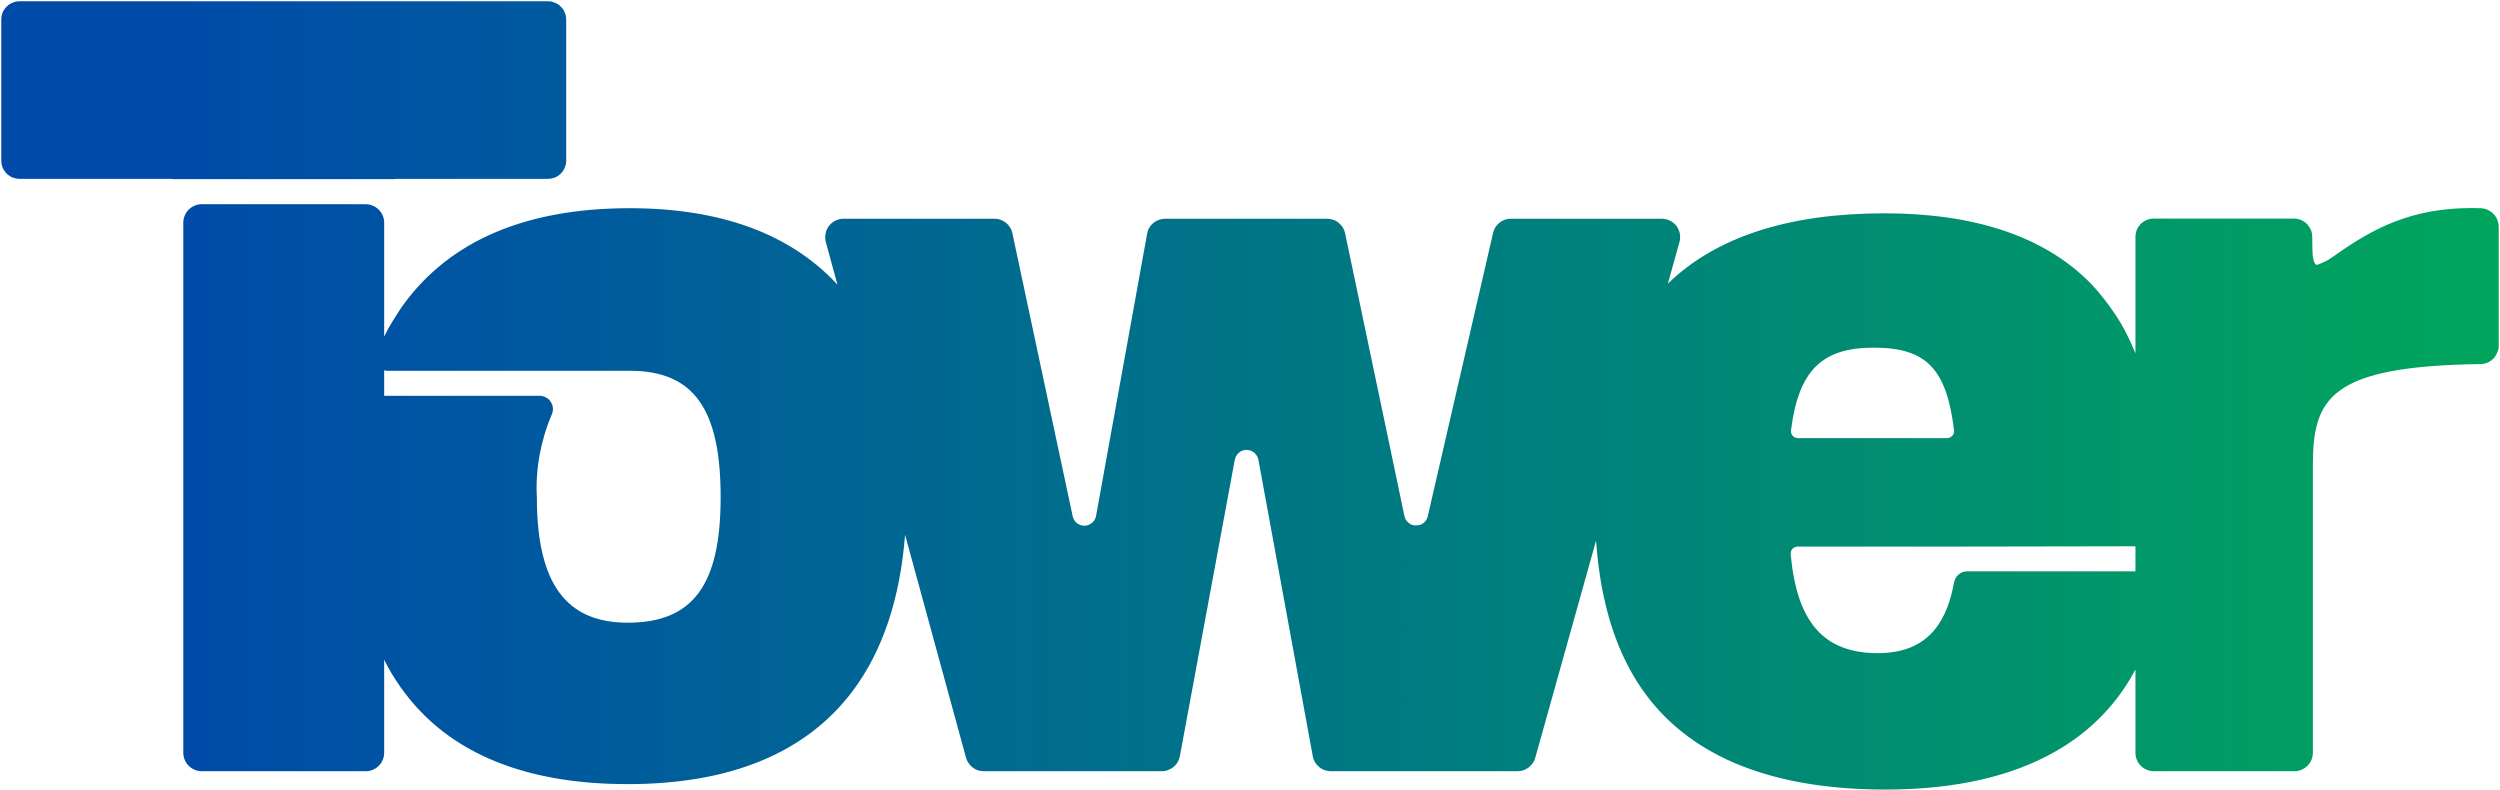
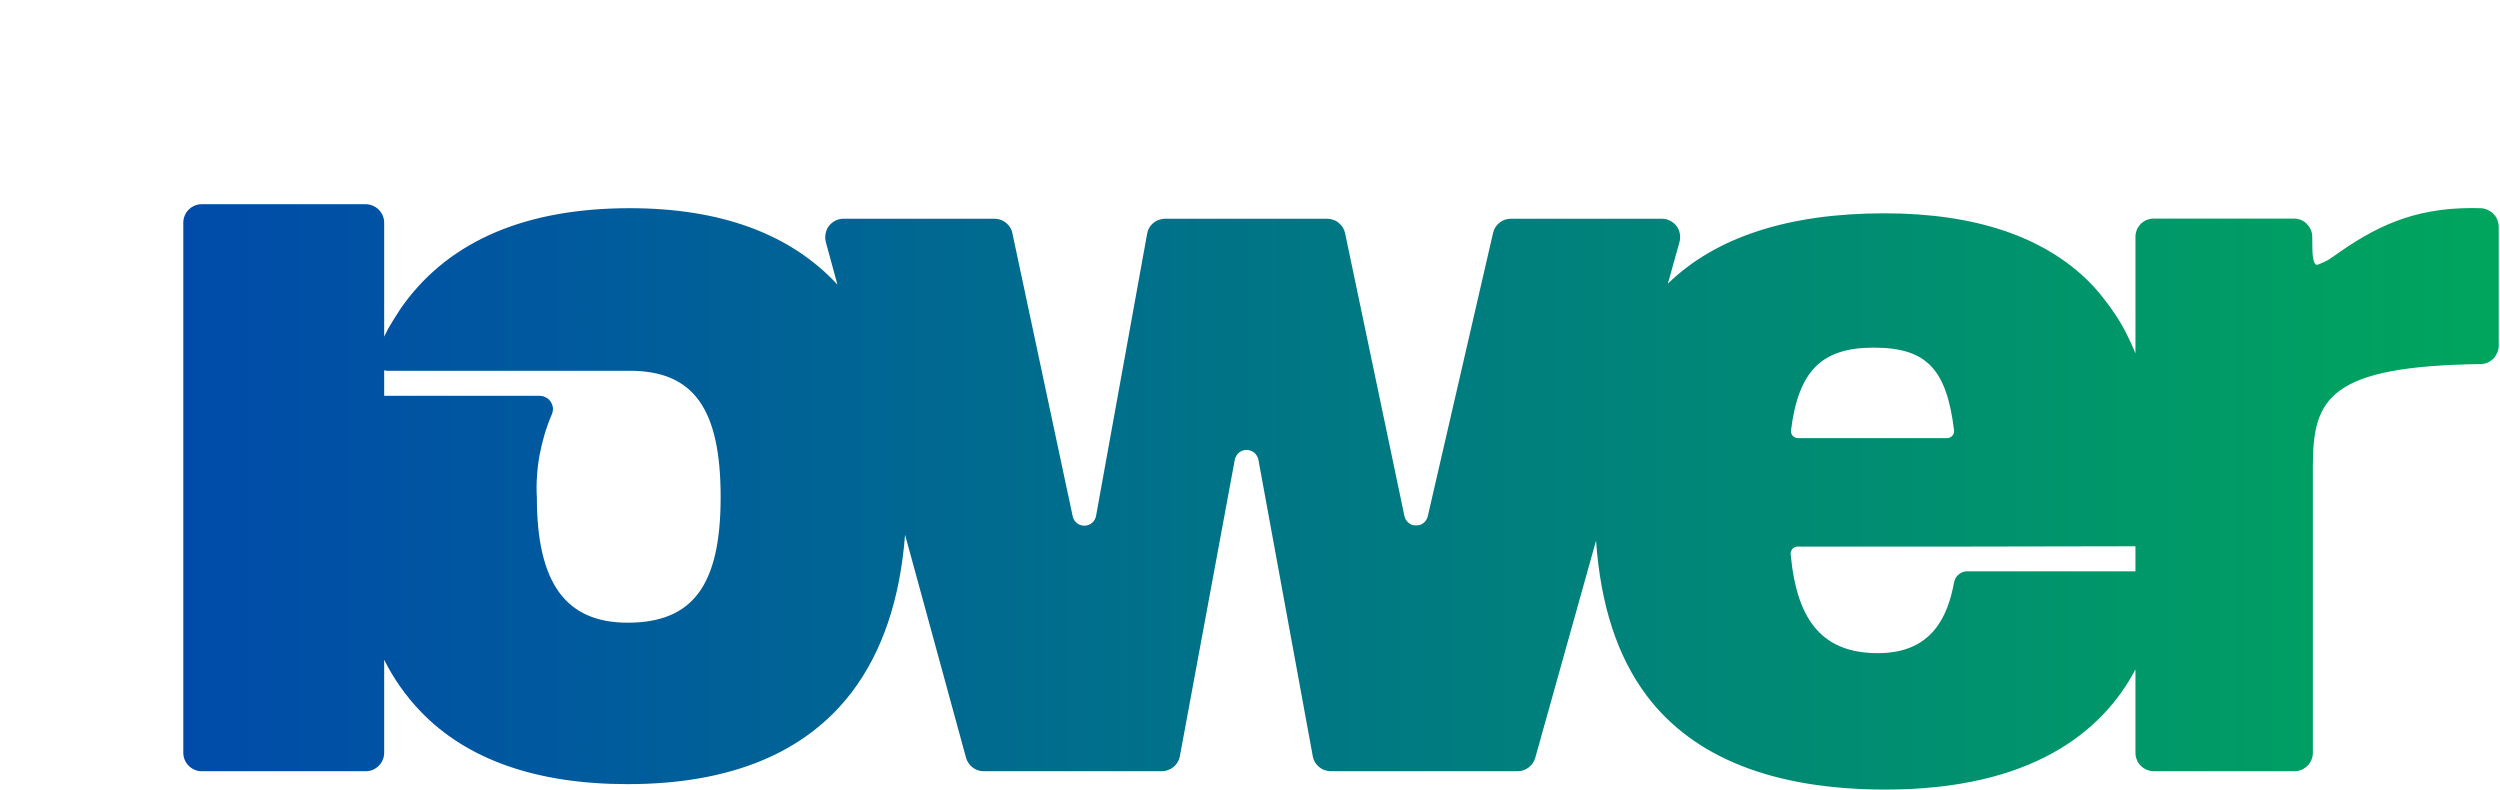
<svg xmlns="http://www.w3.org/2000/svg" version="1.2" viewBox="0 0 1567 495" width="1567" height="495">
  <title>logotag-svg</title>
  <defs>
    <linearGradient id="g1" x1="114.9" y1="311.5" x2="1560.4" y2="311.5" gradientUnits="userSpaceOnUse">
      <stop offset="0" stop-color="#004baa" />
      <stop offset="1" stop-color="#00a55d" />
    </linearGradient>
    <linearGradient id="g2" x1="114.1" y1="56.5" x2="1559" y2="56.5" gradientUnits="userSpaceOnUse">
      <stop offset="0" stop-color="#004baa" />
      <stop offset="1" stop-color="#00a55d" />
    </linearGradient>
  </defs>
  <style>
		.s0 { fill: url(#g1) } 
		.s1 { fill: url(#g2) } 
	</style>
  <g id="Group_3">
    <g id="Group_2">
      <path id="Path_15" fill-rule="evenodd" class="s0" d="m1559.2 131.5c1.3 0.6 2.6 1.4 3.6 2.5 1.1 1 1.9 2.3 2.5 3.7 0.5 1.4 0.9 2.8 0.9 4.3v74.7c0 1.5-0.3 3-0.9 4.3-0.6 1.4-1.4 2.7-2.4 3.8-1.1 1-2.3 1.9-3.7 2.5-1.4 0.6-2.8 0.9-4.3 0.9-94.8 1.3-105.2 21.4-105.2 63.8v179.9c0 1.5-0.3 3-0.9 4.4-0.6 1.4-1.4 2.7-2.5 3.7-1.1 1.1-2.3 1.9-3.7 2.5-1.4 0.6-2.9 0.9-4.4 0.9h-88.2c-1.5 0-3-0.3-4.4-0.9-1.4-0.6-2.7-1.4-3.7-2.5-1.1-1-2-2.3-2.5-3.7-0.6-1.4-0.9-2.9-0.9-4.4v-52.3c-20.8 39.5-65.6 75.3-156.7 75.3-69.9 0-120.2-19.8-149.6-58.8-18.4-24.5-28.9-56.5-31.8-97.2l-38.1 136.1q-0.5 1.8-1.6 3.4-1.1 1.5-2.6 2.7-1.5 1.1-3.2 1.7-1.8 0.6-3.7 0.6h-117.1q-1.9 0-3.8-0.7-1.9-0.6-3.4-1.9-1.5-1.2-2.6-2.9-1-1.7-1.4-3.6l-34.2-186.5c-0.4-1.6-1.4-3.1-2.7-4.2-1.3-1-3-1.6-4.7-1.6-1.7 0-3.4 0.6-4.7 1.7-1.3 1.1-2.2 2.6-2.6 4.3l-34.5 186.2q-0.4 1.9-1.4 3.6-1 1.7-2.6 3-1.5 1.2-3.4 1.9-1.8 0.7-3.8 0.7h-111.7q-1.9 0-3.7-0.6-1.8-0.6-3.3-1.8-1.5-1.1-2.5-2.7-1.1-1.5-1.6-3.4l-38.2-139.7c-3.1 40.2-14.2 73.3-33.2 98.4-29.1 38.4-76.4 57.9-140.7 57.9-57 0-100.7-15.3-129.7-45.5q-3.5-3.6-6.6-7.4-3.2-3.9-6.1-8-2.9-4.1-5.4-8.3-2.6-4.3-4.8-8.8v58.4c0 1.5-0.3 3-0.9 4.4-0.6 1.4-1.4 2.7-2.5 3.7-1.1 1.1-2.3 1.9-3.7 2.5-1.4 0.6-2.9 0.9-4.4 0.9h-102.9c-1.5 0-3-0.3-4.4-0.9-1.4-0.6-2.6-1.4-3.7-2.5-1.1-1.1-1.9-2.3-2.5-3.7-0.6-1.4-0.9-2.9-0.9-4.4v-332.4c0-1.5 0.3-3 0.9-4.4 0.6-1.4 1.4-2.7 2.5-3.7 1.1-1.1 2.3-1.9 3.7-2.5 1.4-0.6 2.9-0.9 4.4-0.9h102.8c1.5 0 3 0.3 4.4 0.9 1.4 0.6 2.7 1.4 3.8 2.5 1 1 1.9 2.3 2.5 3.7 0.6 1.4 0.9 2.9 0.9 4.4v71.5q1.3-2.6 2.7-5.3 1.5-2.6 3.1-5.2 1.5-2.5 3.2-5 1.6-2.6 3.4-5c29.2-39.8 76.8-60 141.5-60 57.1 0 100.8 16.1 130.2 47.9l-7.3-26.8c-0.4-1.7-0.5-3.5-0.1-5.2 0.3-1.8 1-3.4 2.1-4.8 1.1-1.4 2.5-2.5 4-3.3 1.6-0.8 3.4-1.2 5.1-1.2h94.6q2 0 3.8 0.6 1.8 0.7 3.4 1.9 1.5 1.2 2.5 2.8 1.1 1.6 1.5 3.5l37.9 177.9c0.4 1.7 1.4 3.2 2.7 4.2 1.4 1 3.1 1.6 4.8 1.5 1.7 0 3.3-0.7 4.6-1.8 1.3-1.1 2.2-2.6 2.5-4.3l32-176.8q0.3-2 1.3-3.7 1-1.8 2.6-3.1 1.5-1.3 3.5-2 1.9-0.7 3.9-0.7h101.6q1.9 0 3.8 0.7 1.9 0.6 3.4 1.9 1.5 1.2 2.6 2.9 1 1.7 1.4 3.6l37.2 177.3q0.3 1.2 0.9 2.3 0.7 1.1 1.7 1.9 1 0.9 2.2 1.3 1.3 0.4 2.5 0.3 1.3 0 2.5-0.3 1.2-0.4 2.2-1.2 1-0.8 1.6-1.8 0.7-1.1 1-2.3l41-177.9q0.5-1.9 1.5-3.5 1.1-1.6 2.6-2.8 1.5-1.2 3.3-1.8 1.8-0.6 3.8-0.6h94.5c1.8 0 3.5 0.4 5.1 1.2 1.6 0.8 3 1.9 4.1 3.3 1.1 1.5 1.8 3.1 2.1 4.8 0.3 1.8 0.3 3.6-0.2 5.3l-7.3 26.1c30-29.2 75.6-44.1 135.7-44.1 56.8 0 100.1 14.6 128.6 43.2q4.7 4.8 8.8 10.1 4.2 5.2 7.8 10.8 3.7 5.6 6.7 11.6 3 5.9 5.5 12.1v-73c0-1.6 0.3-3 0.8-4.4 0.6-1.4 1.5-2.7 2.5-3.8 1.1-1 2.4-1.9 3.8-2.5 1.4-0.5 2.9-0.8 4.4-0.8h87.8c1.5 0 3 0.3 4.4 0.8 1.3 0.6 2.6 1.4 3.7 2.5 1 1.1 1.9 2.3 2.5 3.7 0.6 1.4 0.9 2.8 0.9 4.3l0.1 7.5c0 3.1 0.4 10.2 2.9 10.2q1.4-0.4 2.7-1 1.3-0.5 2.6-1.2 1.3-0.6 2.5-1.4 1.2-0.7 2.4-1.6c26.1-18.7 49.9-30.4 87.1-30.4q2.6 0 5.2 0.1c1.5 0 3 0.4 4.4 1zm-1107.5 180.1c0-55.5-17-79.2-57-79.2h-151.8q-0.3 0-0.5 0-0.3-0.1-0.6-0.1-0.2 0-0.5-0.1-0.3-0.1-0.5-0.1v16h97.5c1.4 0 2.8 0.4 4 1.1 1.2 0.6 2.3 1.6 3 2.8 0.7 1.2 1.2 2.5 1.3 3.9 0 1.4-0.2 2.8-0.8 4q-2.6 6.1-4.5 12.5-1.9 6.4-3.1 12.9-1.2 6.5-1.6 13.1-0.5 6.6-0.1 13.3c0 53.6 18 78.6 56.9 78.6 40.9 0 58.3-23.5 58.3-78.7zm670.9-41q0 0.5 0.2 0.9 0.1 0.5 0.3 0.9 0.2 0.4 0.5 0.7 0.4 0.3 0.7 0.6 0.4 0.3 0.8 0.5 0.4 0.2 0.9 0.3 0.4 0.1 0.9 0.1h93.6q0.5 0 0.9-0.1 0.5-0.1 0.9-0.3 0.4-0.2 0.8-0.5 0.3-0.3 0.6-0.6 0.3-0.3 0.6-0.7 0.2-0.4 0.3-0.9 0.2-0.4 0.2-0.8 0-0.5 0-0.9c-4.7-38.8-17.5-51.9-50.4-51.9-32.6 0-47.1 14.5-51.8 51.8q-0.1 0.5 0 0.9zm215.9 87.5v-15.7l-111 0.2h-100.8q-0.9 0-1.8 0.4-0.8 0.4-1.4 1-0.6 0.7-0.9 1.6-0.3 0.8-0.2 1.8c3.9 42.8 20.8 62 54.7 62 33.6 0 43.7-22.6 47.7-44.3q0.3-1.5 1-2.8 0.7-1.3 1.9-2.2 1.1-1 2.5-1.5 1.4-0.5 2.8-0.5z" />
-       <path id="Path_16" class="s1" d="m248.2 112.1h95.2c1.5 0 3-0.3 4.4-0.8 1.4-0.6 2.7-1.5 3.7-2.5 1.1-1.1 2-2.4 2.5-3.8 0.6-1.4 0.9-2.9 0.9-4.4v-88.3c0-1.5-0.3-3-0.9-4.4-0.5-1.4-1.4-2.7-2.5-3.7-1-1.1-2.3-2-3.7-2.5-1.4-0.6-2.9-0.9-4.4-0.9h-331.1c-1.6 0-3 0.3-4.4 0.9-1.4 0.5-2.7 1.4-3.8 2.5-1 1-1.9 2.3-2.5 3.7-0.5 1.4-0.8 2.9-0.8 4.4v88.3c0 1.5 0.3 3 0.8 4.4 0.6 1.4 1.5 2.7 2.5 3.8 1.1 1 2.4 1.9 3.8 2.5 1.4 0.5 2.8 0.8 4.4 0.8h95.1q0.2 0 0.3 0.1 0.1 0 0.2 0 0.1 0 0.2 0 0.2 0 0.3 0.1h138.9q0.1-0.1 0.2-0.1 0.2 0 0.3 0 0.1 0 0.2 0 0.1-0.1 0.2-0.1z" />
    </g>
  </g>
</svg>